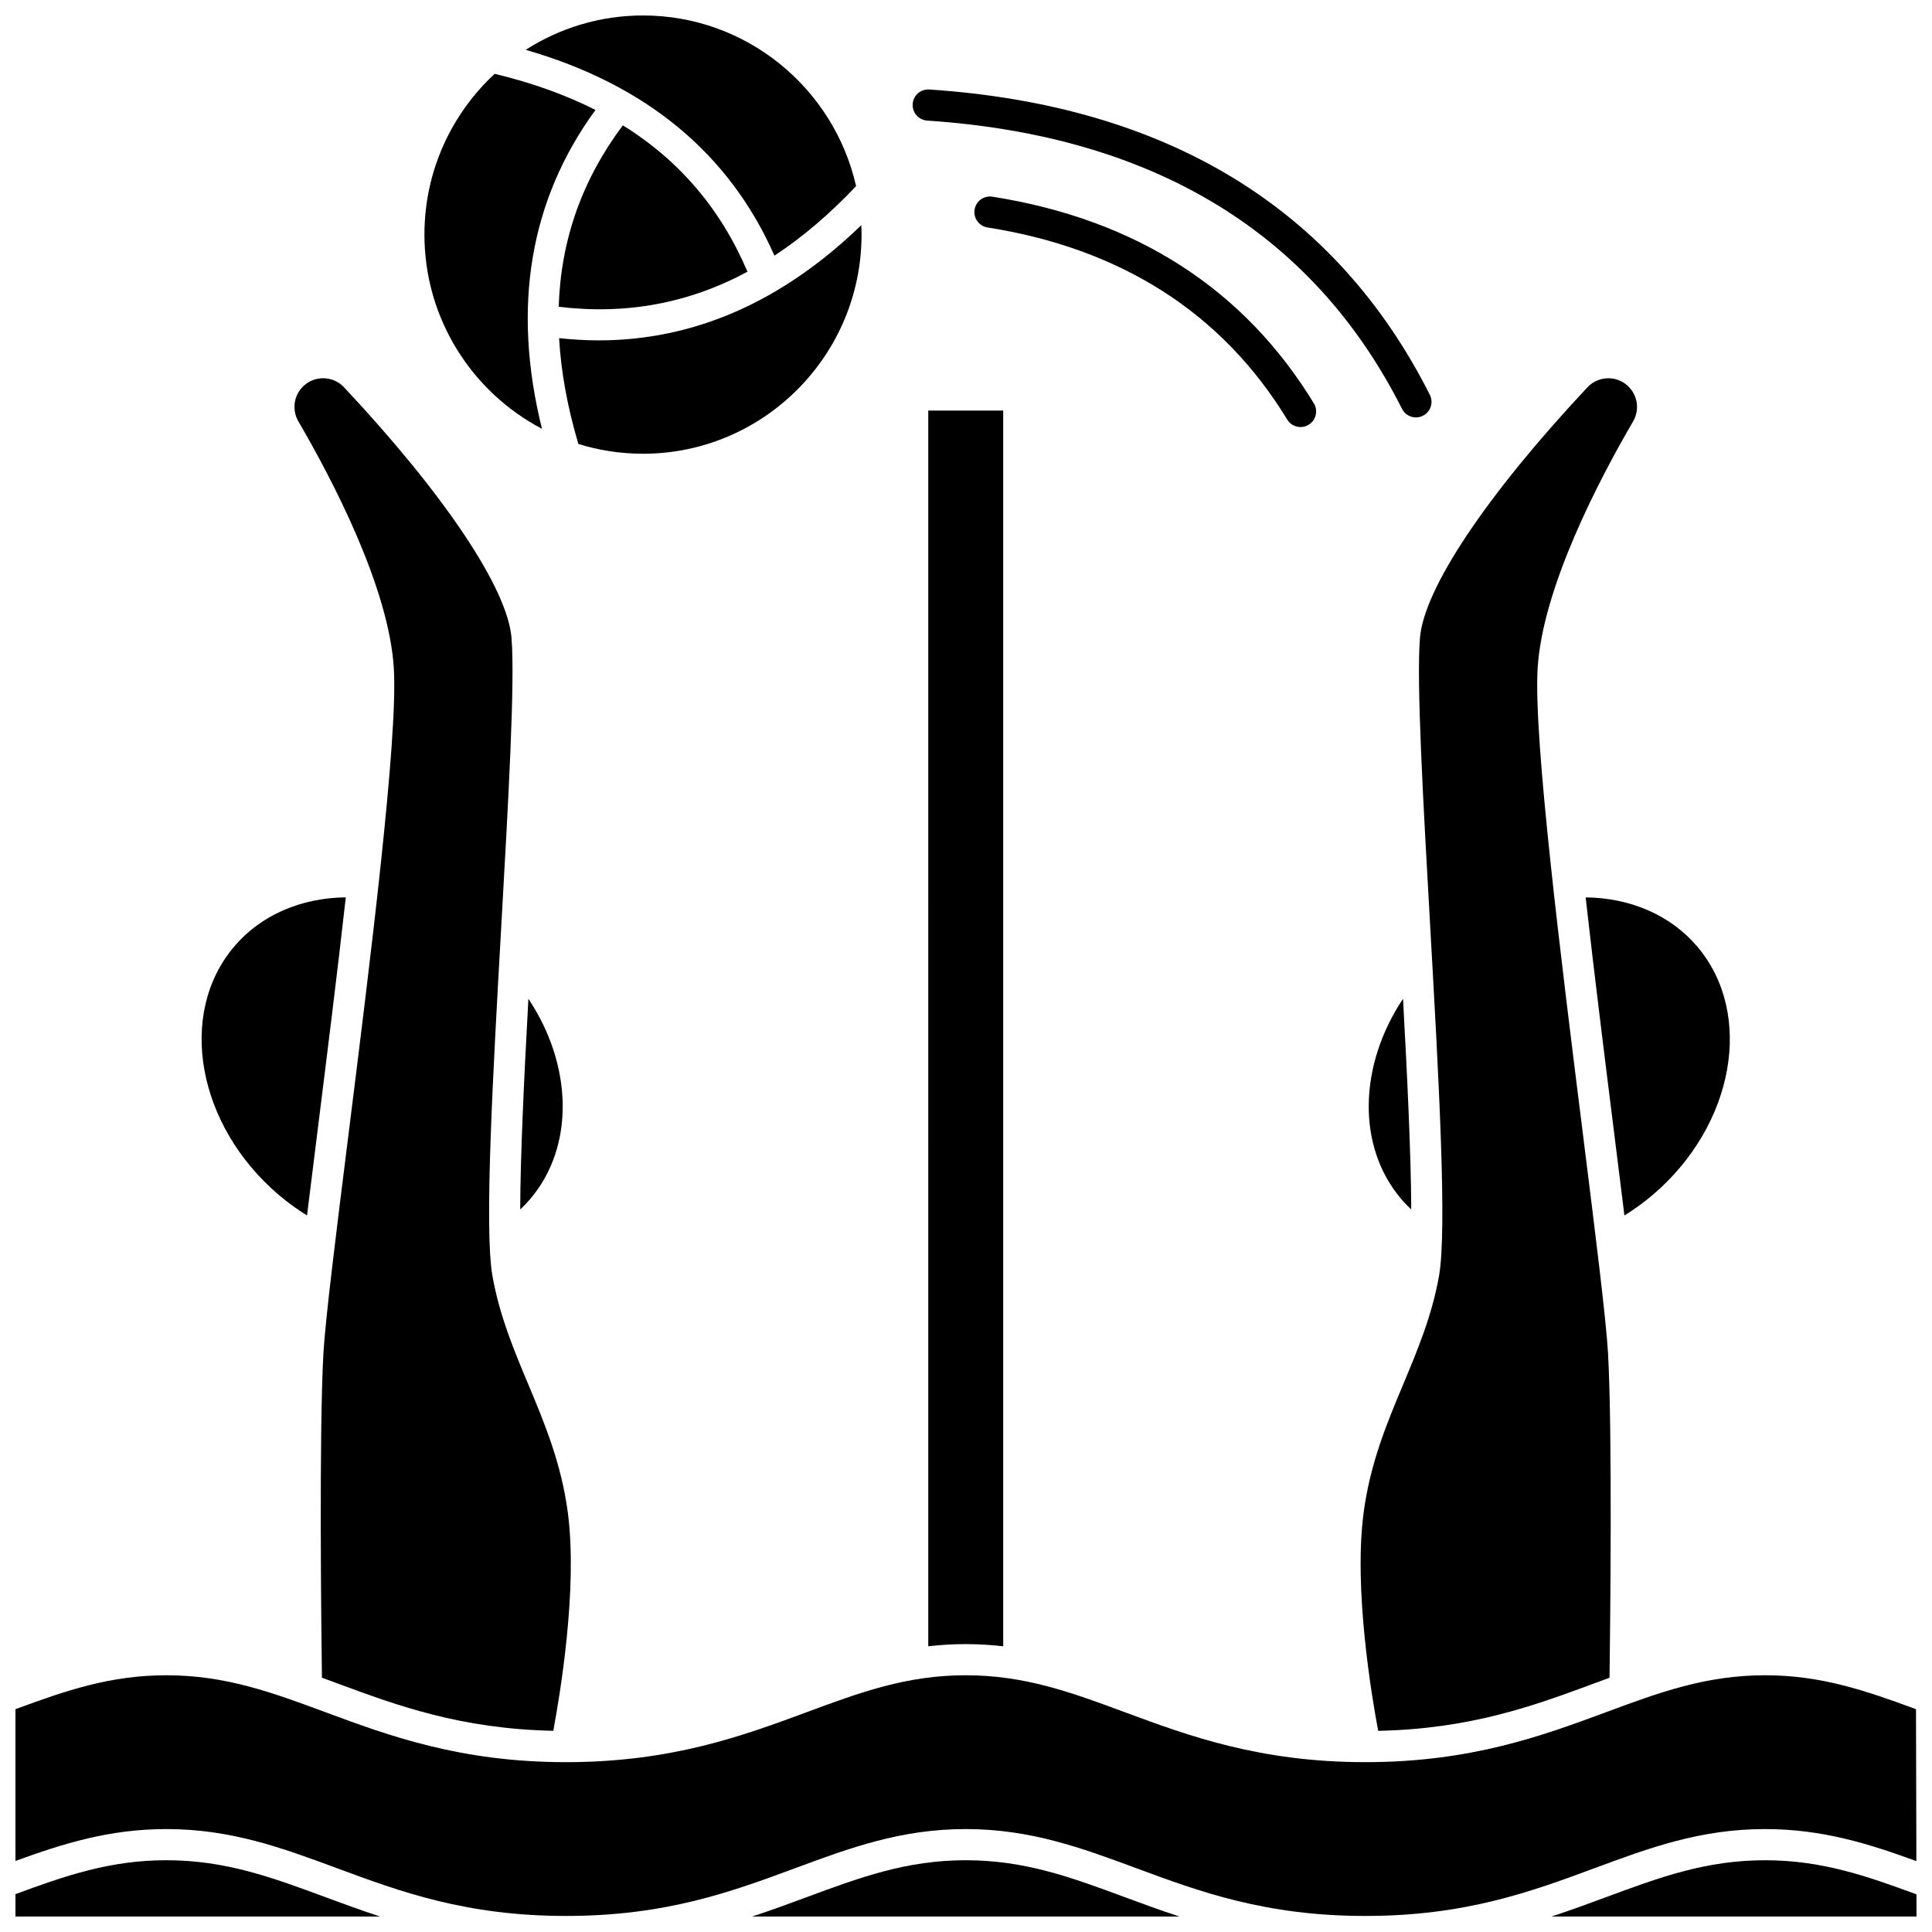
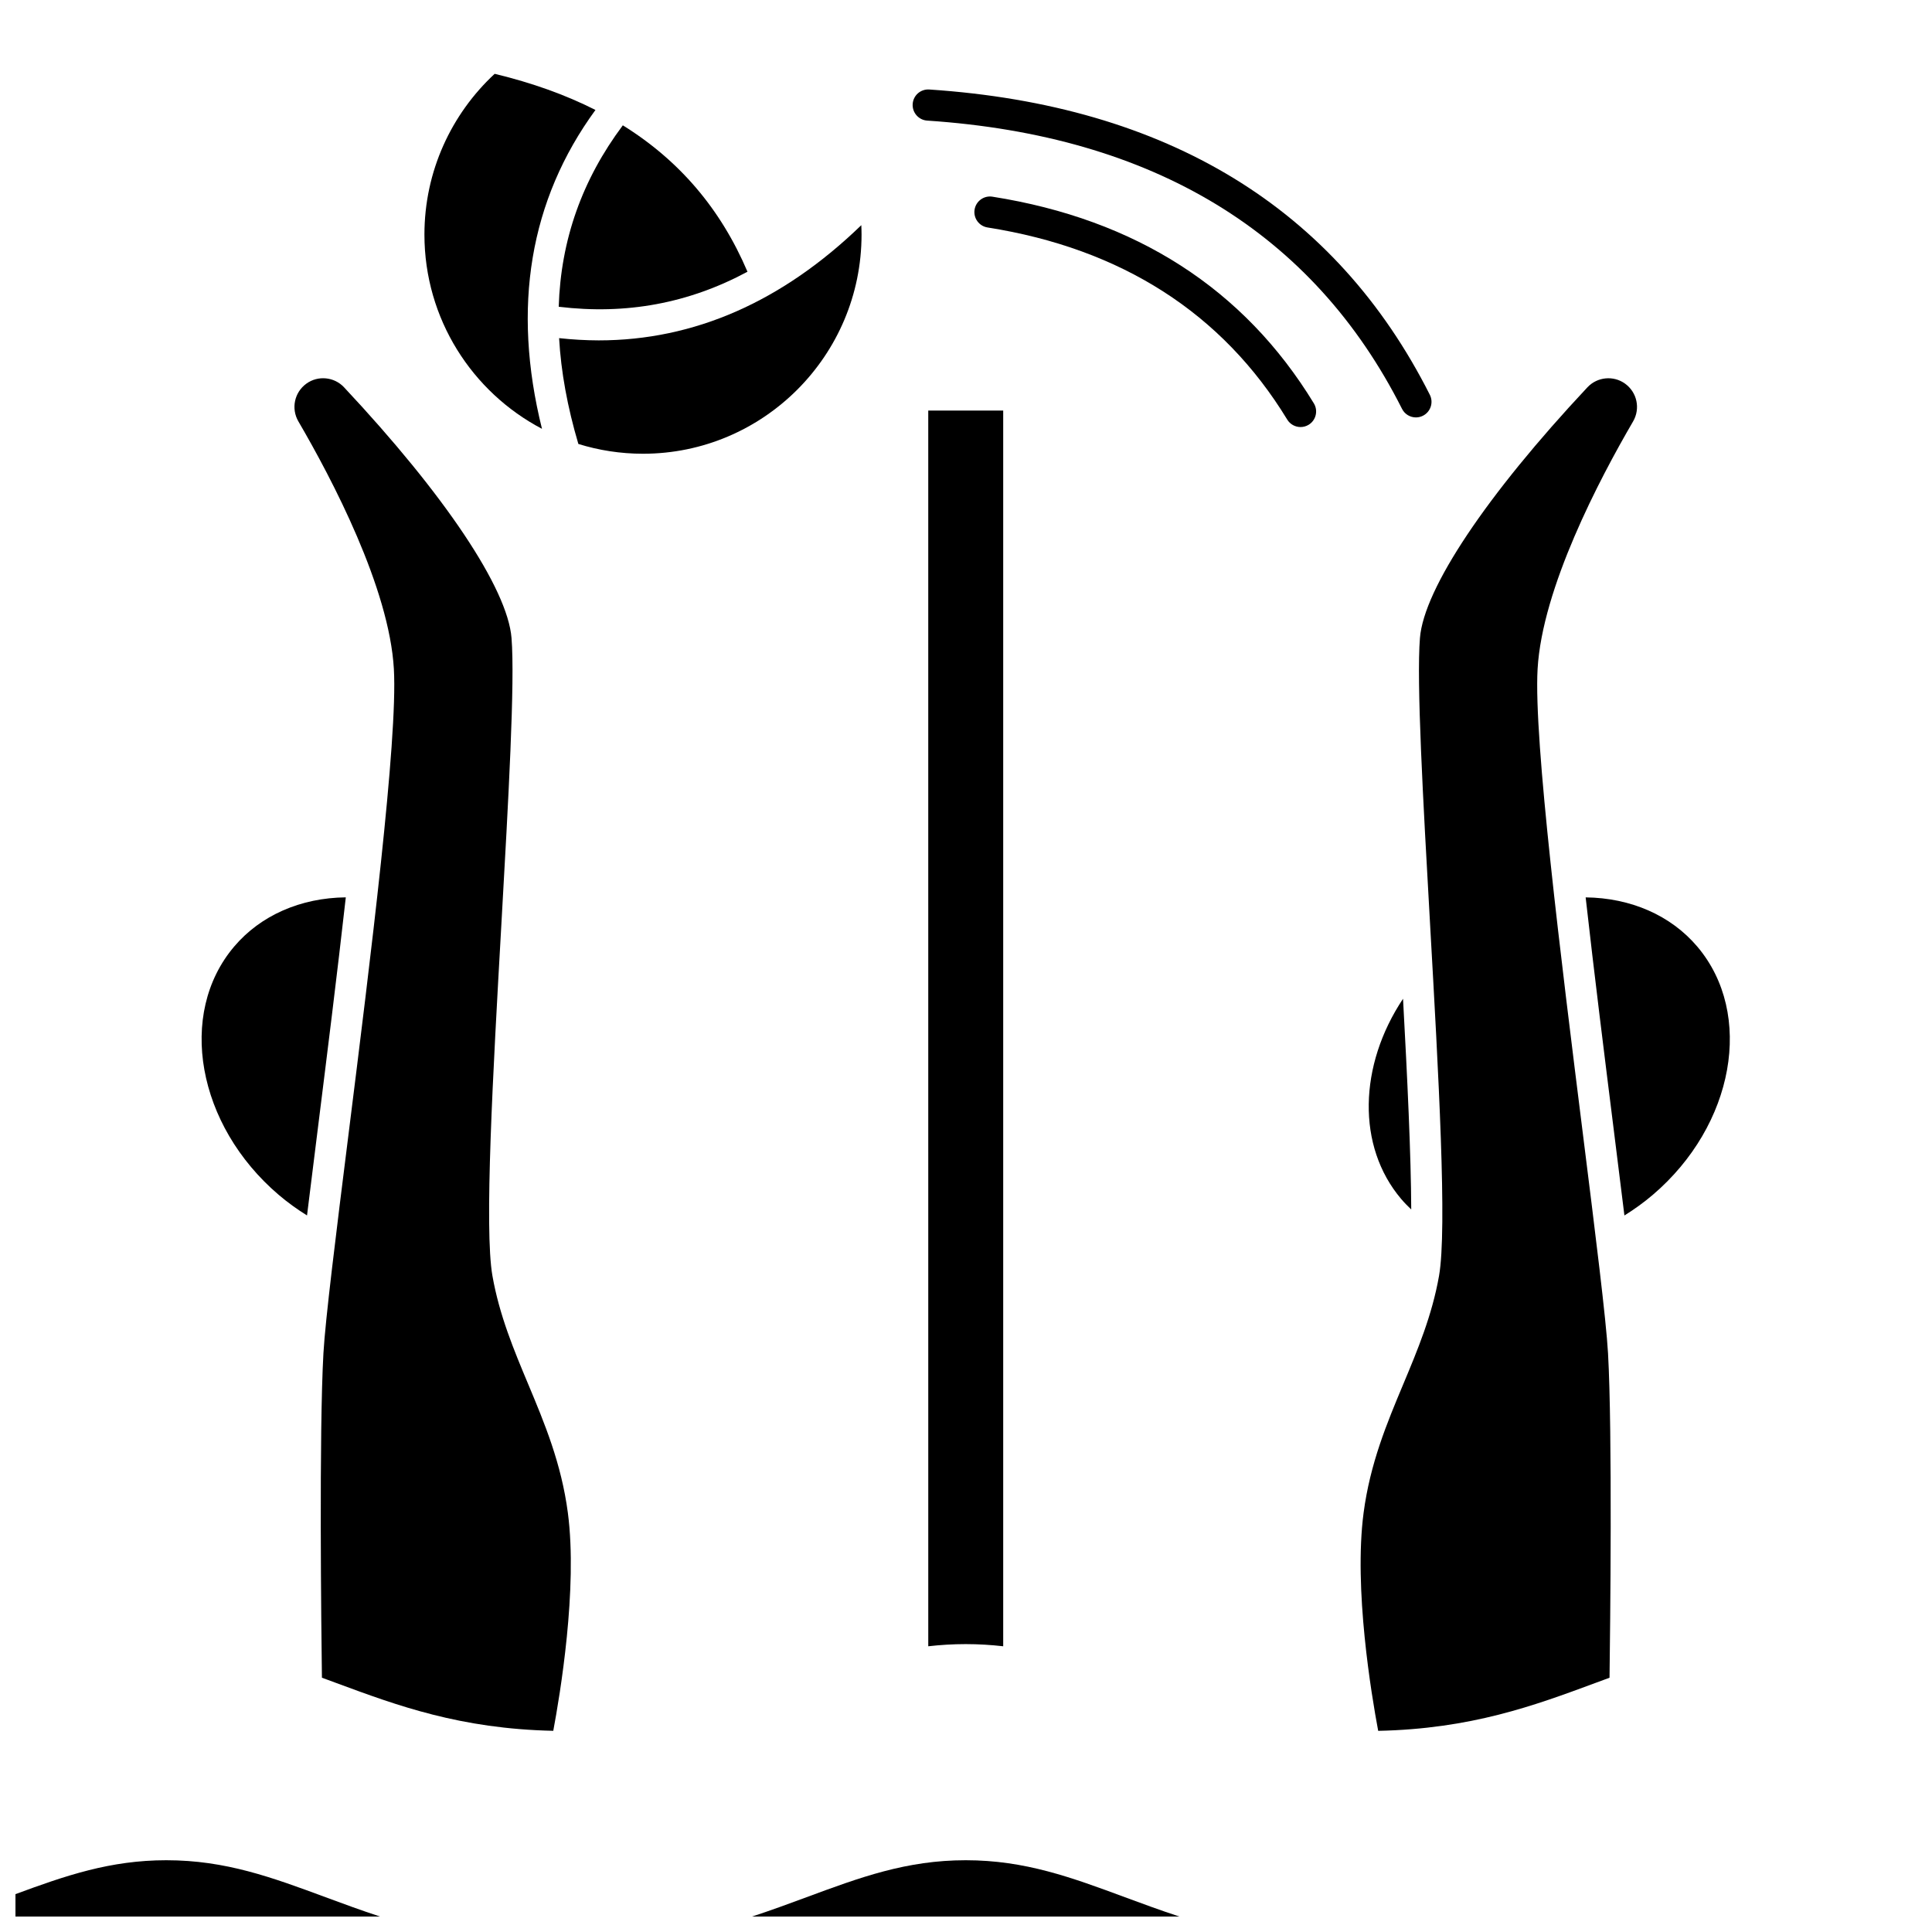
<svg xmlns="http://www.w3.org/2000/svg" width="800px" height="800px" version="1.1" viewBox="144 144 512 512">
  <defs>
    <clipPath id="e">
-       <path d="m148.09 587h503.81v64.902h-503.81z" />
-     </clipPath>
+       </clipPath>
    <clipPath id="d">
      <path d="m555 636h96.902v15.902h-96.902z" />
    </clipPath>
    <clipPath id="c">
      <path d="m148.09 636h96.906v15.902h-96.906z" />
    </clipPath>
    <clipPath id="b">
      <path d="m343 636h114v15.902h-114z" />
    </clipPath>
    <clipPath id="a">
-       <path d="m283 148.09h88v63.906h-88z" />
-     </clipPath>
+       </clipPath>
  </defs>
  <path d="m522.98 388.84c2.246 39.73 4.566 80.816 2.379 93.266-1.84 10.48-5.723 19.742-9.473 28.703-4.324 10.324-8.797 21-10.523 34.141-2.637 20.039 2.078 48.203 3.871 57.742 24.645-0.523 41.32-6.676 57.453-12.652 1.293-0.477 2.574-0.953 3.856-1.422 0.172-12.762 0.777-65.094-0.398-85.984-0.504-8.93-3.336-31.578-6.621-57.805-5.844-46.68-13.113-104.77-12.047-123.52 1.223-21.469 16.379-50.324 25.301-65.613 1.988-3.406 1.078-7.715-2.121-10.027-3.074-2.223-7.363-1.805-9.969 0.969-26.73 28.527-43.324 53.355-44.387 66.418-0.941 11.637 0.816 42.797 2.68 75.789z" />
  <path d="m571.71 443.8c0.984 7.848 1.922 15.367 2.777 22.316 2.609-1.625 5.125-3.434 7.504-5.457 21.641-18.445 26.938-47.961 11.809-65.801-7.023-8.285-17.645-12.91-29.586-13.043 2.25 20.055 5.004 42.062 7.496 61.984z" />
-   <path d="m281.86 464.52c0.926-0.879 1.824-1.789 2.652-2.766 11.855-13.977 11.254-35.445-0.48-53.074-1.145 20.941-2.125 41.543-2.172 55.84z" />
  <path d="m517.99 464.52c-0.047-14.297-1.031-34.898-2.172-55.84-11.738 17.625-12.336 39.098-0.48 53.074 0.832 0.977 1.727 1.887 2.652 2.766z" />
  <path d="m390 580.28c3.188-0.363 6.484-0.574 9.93-0.574 3.445 0 6.742 0.211 9.93 0.574v-327.47h-19.863z" />
  <path d="m248.38 321.3c1.07 18.75-6.203 76.844-12.047 123.52-3.285 26.227-6.117 48.875-6.621 57.805-1.176 20.891-0.57 73.223-0.398 85.984 1.281 0.469 2.566 0.941 3.856 1.422 16.129 5.973 32.809 12.125 57.453 12.652 1.793-9.539 6.504-37.703 3.871-57.742-1.727-13.137-6.199-23.812-10.523-34.141-3.754-8.961-7.633-18.223-9.473-28.703-2.188-12.449 0.133-53.531 2.379-93.266 1.863-32.992 3.625-64.152 2.68-75.781-1.059-13.062-17.652-37.895-44.387-66.418-2.602-2.777-6.891-3.191-9.969-0.969-3.195 2.309-4.106 6.621-2.121 10.023 8.922 15.285 24.078 44.137 25.301 65.609z" />
  <g clip-path="url(#e)">
    <path d="m611.76 628.72c15.203 0 27.543 3.918 40.102 8.492l-0.102-40.258c-13.293-4.906-25.098-8.992-40-8.992-15.723 0-28 4.547-42.211 9.809-16.727 6.195-35.688 13.219-63.707 13.219s-46.98-7.019-63.707-13.219c-14.211-5.262-26.488-9.809-42.211-9.809-15.723 0-28 4.547-42.211 9.809-16.727 6.195-35.688 13.219-63.707 13.219-28.02 0-46.977-7.019-63.707-13.219-14.211-5.262-26.488-9.809-42.211-9.809-14.902 0-26.703 4.082-39.992 8.988v40.223c12.52-4.559 24.836-8.453 39.992-8.453 17.203 0 30.746 5.016 45.078 10.324 16.867 6.246 34.301 12.703 60.84 12.703 26.539 0 43.977-6.457 60.84-12.703 14.336-5.309 27.875-10.324 45.078-10.324s30.742 5.016 45.078 10.324c16.863 6.246 34.301 12.703 60.84 12.703s43.977-6.457 60.84-12.703c14.332-5.309 27.875-10.324 45.078-10.324z" />
  </g>
  <g clip-path="url(#d)">
-     <path d="m651.88 646.02c-13.34-4.926-25.176-9.035-40.121-9.035-15.723 0-28 4.547-42.211 9.809-4.582 1.699-9.348 3.453-14.406 5.113h96.754z" />
-   </g>
+     </g>
  <path d="m217.86 460.65c2.375 2.023 4.894 3.832 7.504 5.457 0.852-6.945 1.793-14.469 2.777-22.316 2.492-19.918 5.25-41.926 7.5-61.984-11.945 0.133-22.562 4.758-29.586 13.043-15.137 17.84-9.836 47.355 11.805 65.801z" />
  <g clip-path="url(#c)">
    <path d="m188.09 636.98c-14.898 0-26.703 4.082-39.992 8.988v5.934h96.609c-5.059-1.66-9.824-3.418-14.406-5.113-14.211-5.262-26.484-9.809-42.211-9.809z" />
  </g>
  <g clip-path="url(#b)">
    <path d="m399.93 636.98c-15.723 0-28 4.547-42.211 9.809-4.582 1.699-9.348 3.453-14.406 5.113h113.23c-5.059-1.66-9.824-3.418-14.406-5.113-14.211-5.262-26.488-9.809-42.211-9.809z" />
  </g>
  <path d="m342.09 216.01c-7.07-16.594-18-29.457-33.035-38.797-10.797 14.438-16.438 30.359-16.988 48.082 17.871 2.16 34.441-0.902 50.023-9.285z" />
  <path d="m287.63 257.64c-8.012-32.254-3.258-60.625 14.172-84.5-7.918-4.008-16.812-7.195-26.711-9.578-11.434 10.617-18.613 25.781-18.613 42.602 0 22.344 12.656 41.77 31.152 51.477z" />
  <path d="m292.17 233.61c0.496 8.898 2.199 18.23 5.102 28.043 5.414 1.684 11.164 2.594 17.125 2.594 31.938 0 57.922-26.051 57.922-58.074 0-0.84-0.027-1.672-0.062-2.5-20.984 20.301-44.316 30.531-69.598 30.531-3.461-0.008-6.957-0.211-10.488-0.594z" />
  <g clip-path="url(#a)">
    <path d="m349.23 211.75c7.426-4.875 14.629-11.012 21.645-18.426-5.852-25.859-28.941-45.227-56.477-45.227-11.434 0-22.094 3.352-31.082 9.109 31.867 9.172 53.996 27.48 65.914 54.543z" />
  </g>
  <path d="m389.72 175.96c59.934 3.988 102.27 29.688 125.83 76.391 0.727 1.441 2.18 2.269 3.688 2.269 0.625 0 1.262-0.141 1.855-0.445 2.035-1.027 2.856-3.512 1.828-5.547-24.969-49.492-69.602-76.715-132.66-80.91-2.301-0.145-4.242 1.57-4.394 3.844-0.148 2.277 1.574 4.246 3.848 4.398z" />
  <path d="m485.13 255.19c0.777 1.277 2.137 1.98 3.531 1.98 0.73 0 1.473-0.195 2.144-0.602 1.949-1.188 2.562-3.727 1.379-5.676-18.492-30.344-47.152-48.773-85.188-54.77-2.258-0.355-4.367 1.184-4.723 3.434-0.355 2.254 1.184 4.367 3.434 4.723 35.527 5.602 62.25 22.73 79.422 50.91z" />
</svg>